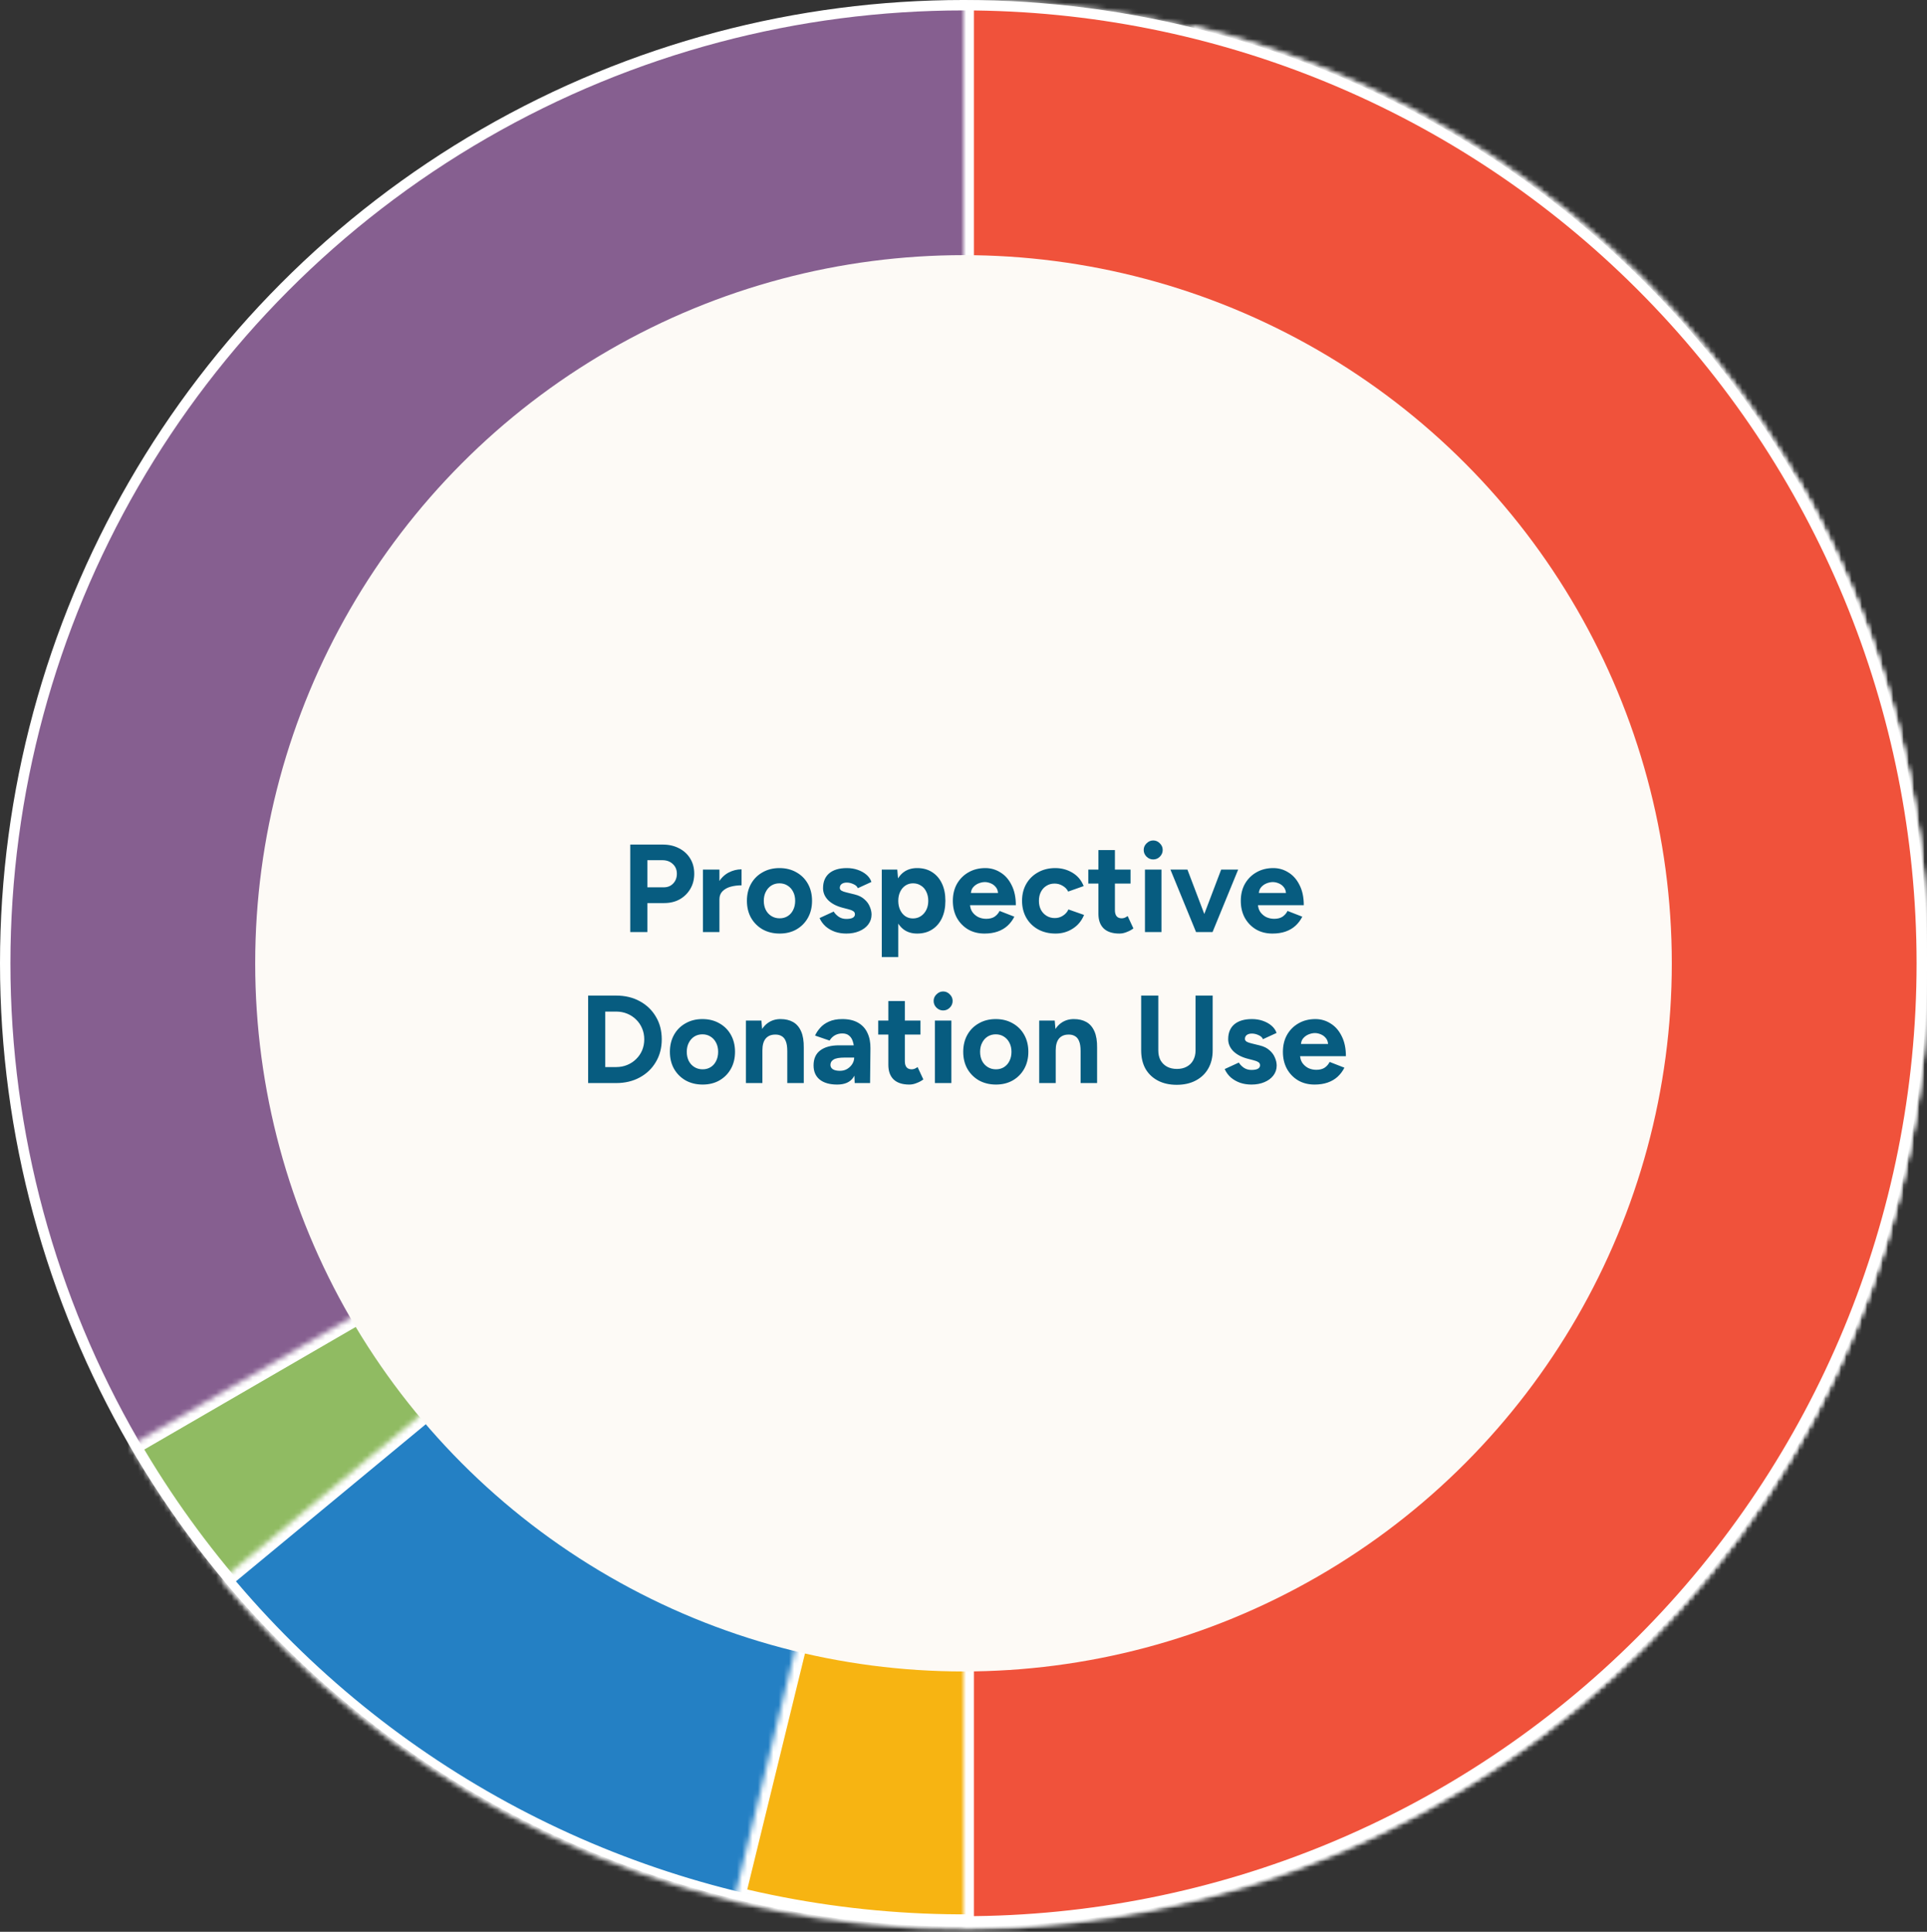
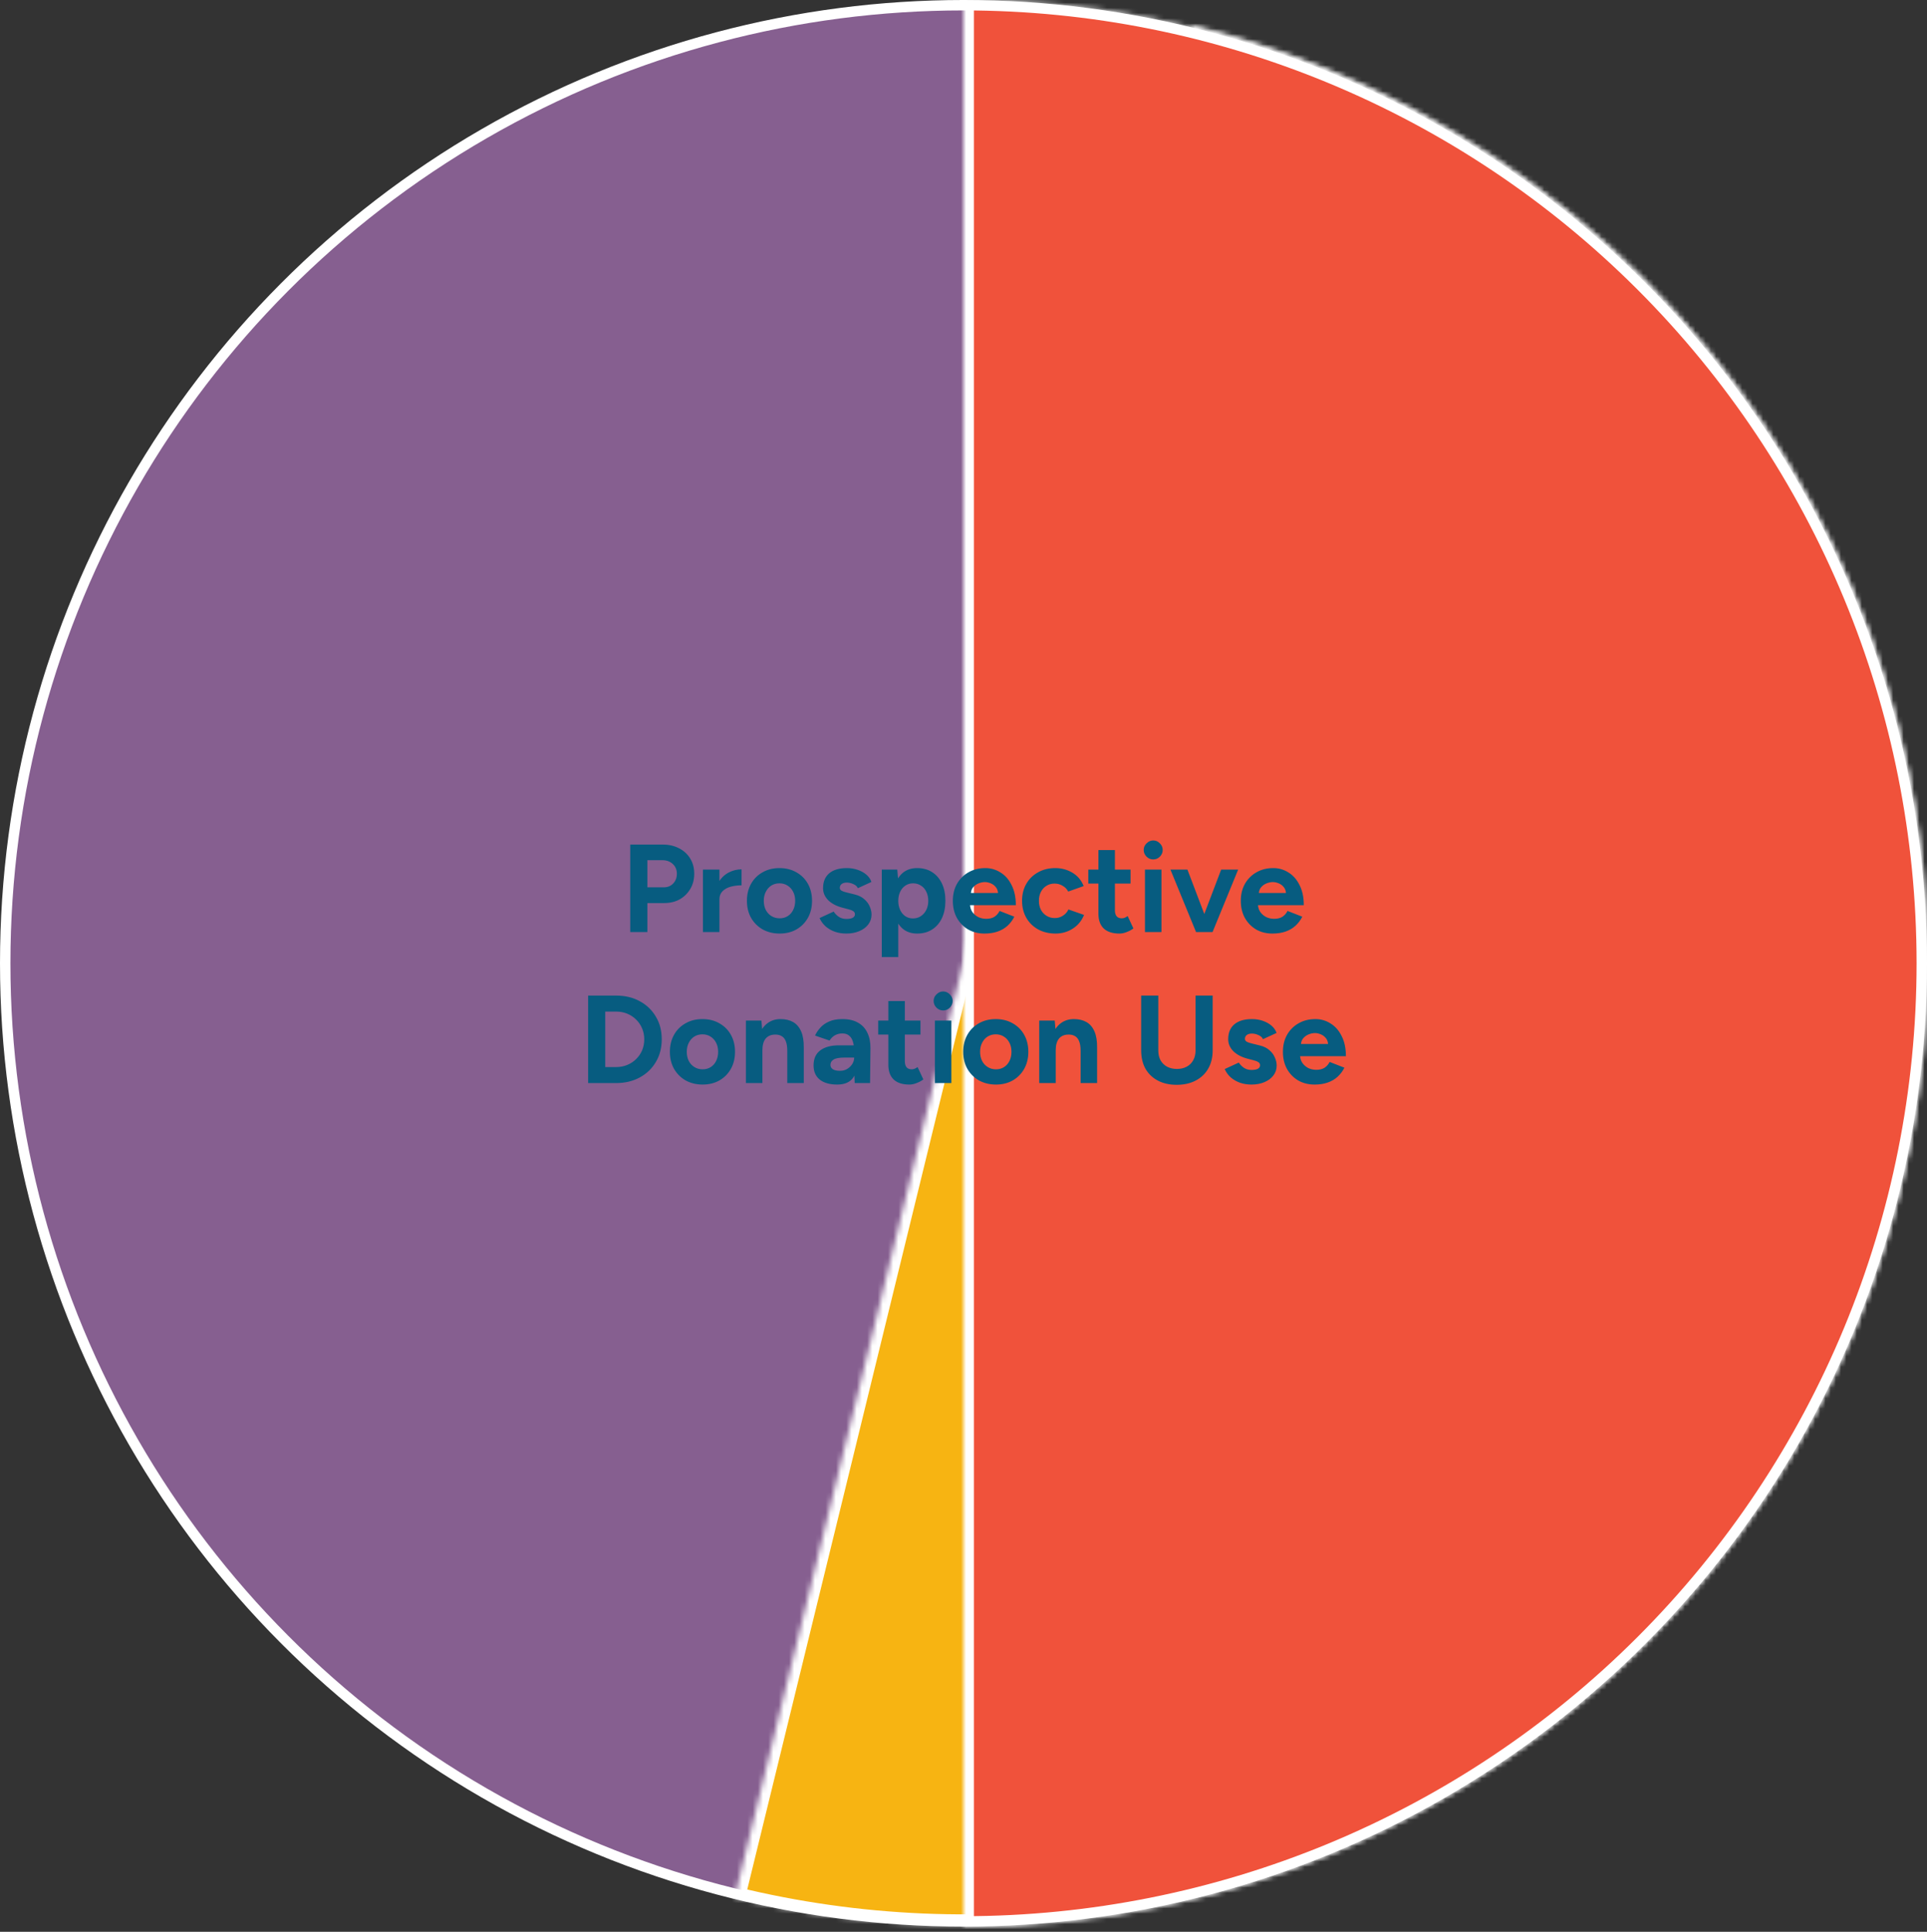
<svg xmlns="http://www.w3.org/2000/svg" width="370" height="371" viewBox="0 0 370 371" fill="none">
  <rect x="0" y="0" width="370" height="371" fill="#333333" stroke="none" />
  <circle cx="185" cy="185" r="184" fill="#865F90" stroke="white" stroke-width="2" />
  <mask id="path-2-inside-1_9_196" fill="white">
-     <path d="M345.035 92.035C369.65 134.478 376.396 184.962 363.789 232.38C351.182 279.798 320.255 320.265 277.811 344.88C235.367 369.495 184.884 376.242 137.466 363.635C90.048 351.028 49.58 320.101 24.965 277.657L185 184.846L345.035 92.035Z" />
-   </mask>
-   <path d="M345.035 92.035C369.65 134.478 376.396 184.962 363.789 232.38C351.182 279.798 320.255 320.265 277.811 344.88C235.367 369.495 184.884 376.242 137.466 363.635C90.048 351.028 49.58 320.101 24.965 277.657L185 184.846L345.035 92.035Z" fill="#90BB62" stroke="white" stroke-width="4" mask="url(#path-2-inside-1_9_196)" />
+     </mask>
  <mask id="path-3-inside-2_9_196" fill="white">
    <path d="M327.52 67.52C358.803 105.318 373.79 153.996 369.183 202.844C364.576 251.692 340.753 296.71 302.954 327.993C265.156 359.277 216.478 374.263 167.63 369.656C118.781 365.05 73.764 341.226 42.48 303.428L185 185.474L327.52 67.52Z" />
  </mask>
-   <path d="M327.52 67.52C358.803 105.318 373.79 153.996 369.183 202.844C364.576 251.692 340.753 296.71 302.954 327.993C265.156 359.277 216.478 374.263 167.63 369.656C118.781 365.05 73.764 341.226 42.48 303.428L185 185.474L327.52 67.52Z" fill="#2480C4" stroke="white" stroke-width="4" mask="url(#path-3-inside-2_9_196)" />
  <mask id="path-4-inside-3_9_196" fill="white">
    <path d="M228.942 4.942C276.603 16.596 317.682 46.706 343.143 88.648C368.603 130.59 376.36 180.928 364.706 228.589C353.052 276.25 322.942 317.329 281 342.79C239.058 368.251 188.719 376.007 141.058 364.353L185 184.647L228.942 4.942Z" />
  </mask>
  <path d="M228.942 4.942C276.603 16.596 317.682 46.706 343.143 88.648C368.603 130.59 376.36 180.928 364.706 228.589C353.052 276.25 322.942 317.329 281 342.79C239.058 368.251 188.719 376.007 141.058 364.353L185 184.647L228.942 4.942Z" fill="#F7B412" stroke="white" stroke-width="4" mask="url(#path-4-inside-3_9_196)" />
  <mask id="path-5-inside-4_9_196" fill="white">
    <path d="M185 -8.08661e-06C234.065 -1.02313e-05 281.12 19.491 315.815 54.185C350.509 88.879 370 135.935 370 185C370 234.065 350.509 281.12 315.815 315.815C281.121 350.509 234.065 370 185 370L185 185L185 -8.08661e-06Z" />
  </mask>
  <path d="M185 -8.08661e-06C234.065 -1.02313e-05 281.12 19.491 315.815 54.185C350.509 88.879 370 135.935 370 185C370 234.065 350.509 281.12 315.815 315.815C281.121 350.509 234.065 370 185 370L185 185L185 -8.08661e-06Z" fill="#F0523B" stroke="white" stroke-width="4" mask="url(#path-5-inside-4_9_196)" />
-   <circle cx="185" cy="185" r="136" fill="#FDFAF6" />
  <path d="M121.012 179V162.2H127.252C128.436 162.2 129.484 162.44 130.396 162.92C131.308 163.384 132.02 164.04 132.532 164.888C133.044 165.72 133.299 166.688 133.299 167.792C133.299 168.88 133.052 169.848 132.556 170.696C132.06 171.544 131.38 172.216 130.516 172.712C129.652 173.192 128.652 173.432 127.516 173.432H124.3V179H121.012ZM124.3 170.408H127.444C128.18 170.408 128.78 170.168 129.244 169.688C129.724 169.192 129.964 168.56 129.964 167.792C129.964 167.024 129.7 166.4 129.172 165.92C128.66 165.44 127.996 165.2 127.18 165.2H124.3V170.408ZM137.202 172.688C137.202 171.392 137.45 170.32 137.946 169.472C138.458 168.624 139.106 167.992 139.89 167.576C140.69 167.16 141.522 166.952 142.386 166.952V170.024C141.65 170.024 140.954 170.112 140.298 170.288C139.658 170.464 139.138 170.752 138.738 171.152C138.338 171.552 138.138 172.064 138.138 172.688H137.202ZM134.97 179V167H138.138V179H134.97ZM149.703 179.288C148.487 179.288 147.399 179.024 146.439 178.496C145.495 177.952 144.751 177.208 144.207 176.264C143.679 175.32 143.415 174.232 143.415 173C143.415 171.768 143.679 170.68 144.207 169.736C144.735 168.792 145.471 168.056 146.415 167.528C147.359 166.984 148.439 166.712 149.655 166.712C150.887 166.712 151.975 166.984 152.919 167.528C153.863 168.056 154.599 168.792 155.127 169.736C155.655 170.68 155.919 171.768 155.919 173C155.919 174.232 155.655 175.32 155.127 176.264C154.599 177.208 153.863 177.952 152.919 178.496C151.991 179.024 150.919 179.288 149.703 179.288ZM149.703 176.36C150.295 176.36 150.815 176.216 151.263 175.928C151.711 175.64 152.055 175.248 152.295 174.752C152.551 174.24 152.679 173.656 152.679 173C152.679 172.344 152.551 171.768 152.295 171.272C152.039 170.76 151.679 170.36 151.215 170.072C150.767 169.784 150.247 169.64 149.655 169.64C149.079 169.64 148.559 169.784 148.095 170.072C147.647 170.36 147.295 170.76 147.039 171.272C146.783 171.768 146.655 172.344 146.655 173C146.655 173.656 146.783 174.24 147.039 174.752C147.295 175.248 147.655 175.64 148.119 175.928C148.583 176.216 149.111 176.36 149.703 176.36ZM162.497 179.288C161.729 179.288 161.009 179.176 160.337 178.952C159.665 178.712 159.073 178.376 158.561 177.944C158.049 177.496 157.649 176.952 157.361 176.312L160.073 175.064C160.313 175.448 160.641 175.784 161.057 176.072C161.473 176.344 161.953 176.48 162.497 176.48C163.025 176.48 163.433 176.408 163.721 176.264C164.009 176.104 164.153 175.88 164.153 175.592C164.153 175.304 164.033 175.096 163.793 174.968C163.569 174.824 163.257 174.704 162.857 174.608L161.753 174.32C160.601 174.016 159.689 173.536 159.017 172.88C158.361 172.208 158.033 171.44 158.033 170.576C158.033 169.344 158.425 168.392 159.209 167.72C160.009 167.048 161.137 166.712 162.593 166.712C163.345 166.712 164.041 166.824 164.681 167.048C165.337 167.272 165.897 167.584 166.361 167.984C166.825 168.384 167.145 168.848 167.321 169.376L164.705 170.576C164.593 170.256 164.321 170 163.889 169.808C163.457 169.6 163.025 169.496 162.593 169.496C162.161 169.496 161.825 169.592 161.585 169.784C161.361 169.96 161.249 170.208 161.249 170.528C161.249 170.736 161.361 170.912 161.585 171.056C161.809 171.184 162.129 171.296 162.545 171.392L164.105 171.776C164.889 171.968 165.513 172.28 165.977 172.712C166.457 173.128 166.801 173.6 167.009 174.128C167.233 174.64 167.345 175.144 167.345 175.64C167.345 176.36 167.129 177 166.697 177.56C166.281 178.104 165.705 178.528 164.969 178.832C164.249 179.136 163.425 179.288 162.497 179.288ZM169.308 183.8V167H172.284L172.476 169.208V183.8H169.308ZM176.1 179.288C175.092 179.288 174.236 179.032 173.532 178.52C172.844 178.008 172.316 177.28 171.948 176.336C171.58 175.392 171.396 174.28 171.396 173C171.396 171.704 171.58 170.592 171.948 169.664C172.316 168.72 172.844 167.992 173.532 167.48C174.236 166.968 175.092 166.712 176.1 166.712C177.204 166.712 178.156 166.968 178.956 167.48C179.772 167.992 180.404 168.72 180.852 169.664C181.3 170.592 181.524 171.704 181.524 173C181.524 174.28 181.3 175.392 180.852 176.336C180.404 177.28 179.772 178.008 178.956 178.52C178.156 179.032 177.204 179.288 176.1 179.288ZM175.284 176.384C175.86 176.384 176.364 176.24 176.796 175.952C177.244 175.664 177.596 175.264 177.852 174.752C178.108 174.24 178.236 173.656 178.236 173C178.236 172.344 178.108 171.76 177.852 171.248C177.612 170.736 177.268 170.344 176.82 170.072C176.388 169.784 175.884 169.64 175.308 169.64C174.764 169.64 174.276 169.784 173.844 170.072C173.412 170.36 173.076 170.76 172.836 171.272C172.596 171.768 172.476 172.344 172.476 173C172.476 173.656 172.596 174.24 172.836 174.752C173.076 175.264 173.404 175.664 173.82 175.952C174.252 176.24 174.74 176.384 175.284 176.384ZM189.026 179.288C187.842 179.288 186.794 179.024 185.882 178.496C184.97 177.952 184.25 177.208 183.722 176.264C183.21 175.32 182.954 174.232 182.954 173C182.954 171.768 183.218 170.68 183.746 169.736C184.29 168.792 185.026 168.056 185.954 167.528C186.898 166.984 187.978 166.712 189.194 166.712C190.25 166.712 191.218 166.992 192.098 167.552C192.994 168.096 193.706 168.904 194.234 169.976C194.778 171.032 195.05 172.32 195.05 173.84H185.954L186.242 173.552C186.242 174.144 186.386 174.664 186.674 175.112C186.978 175.544 187.362 175.88 187.826 176.12C188.306 176.344 188.818 176.456 189.362 176.456C190.018 176.456 190.554 176.32 190.97 176.048C191.386 175.76 191.706 175.392 191.93 174.944L194.762 176.048C194.426 176.72 193.986 177.304 193.442 177.8C192.914 178.28 192.282 178.648 191.546 178.904C190.81 179.16 189.97 179.288 189.026 179.288ZM186.41 171.776L186.122 171.488H191.906L191.642 171.776C191.642 171.2 191.506 170.744 191.234 170.408C190.962 170.056 190.626 169.8 190.226 169.64C189.842 169.48 189.466 169.4 189.098 169.4C188.73 169.4 188.338 169.48 187.922 169.64C187.506 169.8 187.146 170.056 186.842 170.408C186.554 170.744 186.41 171.2 186.41 171.776ZM202.675 179.288C201.427 179.288 200.315 179.024 199.339 178.496C198.363 177.952 197.603 177.208 197.059 176.264C196.515 175.304 196.243 174.216 196.243 173C196.243 171.768 196.515 170.68 197.059 169.736C197.603 168.792 198.355 168.056 199.315 167.528C200.275 166.984 201.379 166.712 202.627 166.712C203.827 166.712 204.923 167.008 205.915 167.6C206.907 168.192 207.627 169.048 208.075 170.168L205.099 171.224C204.875 170.76 204.523 170.392 204.043 170.12C203.579 169.832 203.059 169.688 202.483 169.688C201.891 169.688 201.371 169.832 200.923 170.12C200.475 170.392 200.123 170.776 199.867 171.272C199.611 171.768 199.483 172.344 199.483 173C199.483 173.656 199.611 174.232 199.867 174.728C200.123 175.208 200.483 175.592 200.947 175.88C201.411 176.168 201.939 176.312 202.531 176.312C203.107 176.312 203.627 176.16 204.091 175.856C204.571 175.552 204.923 175.152 205.147 174.656L208.147 175.712C207.683 176.848 206.955 177.728 205.963 178.352C204.987 178.976 203.891 179.288 202.675 179.288ZM214.937 179.288C213.609 179.288 212.601 178.96 211.913 178.304C211.241 177.648 210.905 176.712 210.905 175.496V163.256H214.073V174.8C214.073 175.312 214.185 175.704 214.409 175.976C214.633 176.232 214.961 176.36 215.393 176.36C215.553 176.36 215.729 176.328 215.921 176.264C216.113 176.184 216.313 176.072 216.521 175.928L217.625 178.304C217.241 178.592 216.809 178.824 216.329 179C215.865 179.192 215.401 179.288 214.937 179.288ZM208.961 169.688V167H217.073V169.688H208.961ZM219.841 179V167H223.009V179H219.841ZM221.425 165.056C220.945 165.056 220.521 164.88 220.153 164.528C219.785 164.16 219.601 163.728 219.601 163.232C219.601 162.736 219.785 162.312 220.153 161.96C220.521 161.592 220.945 161.408 221.425 161.408C221.921 161.408 222.345 161.592 222.697 161.96C223.065 162.312 223.249 162.736 223.249 163.232C223.249 163.728 223.065 164.16 222.697 164.528C222.345 164.88 221.921 165.056 221.425 165.056ZM229.915 179L234.475 167H237.739L232.819 179H229.915ZM229.651 179L224.731 167H227.995L232.555 179H229.651ZM244.315 179.288C243.131 179.288 242.083 179.024 241.171 178.496C240.259 177.952 239.539 177.208 239.011 176.264C238.499 175.32 238.243 174.232 238.243 173C238.243 171.768 238.507 170.68 239.035 169.736C239.579 168.792 240.315 168.056 241.243 167.528C242.187 166.984 243.267 166.712 244.483 166.712C245.539 166.712 246.507 166.992 247.387 167.552C248.283 168.096 248.995 168.904 249.523 169.976C250.067 171.032 250.339 172.32 250.339 173.84H241.243L241.531 173.552C241.531 174.144 241.675 174.664 241.963 175.112C242.267 175.544 242.651 175.88 243.115 176.12C243.595 176.344 244.107 176.456 244.651 176.456C245.307 176.456 245.843 176.32 246.259 176.048C246.675 175.76 246.995 175.392 247.219 174.944L250.051 176.048C249.715 176.72 249.275 177.304 248.731 177.8C248.203 178.28 247.571 178.648 246.835 178.904C246.099 179.16 245.259 179.288 244.315 179.288ZM241.699 171.776L241.411 171.488H247.195L246.931 171.776C246.931 171.2 246.795 170.744 246.523 170.408C246.251 170.056 245.915 169.8 245.515 169.64C245.131 169.48 244.755 169.4 244.387 169.4C244.019 169.4 243.627 169.48 243.211 169.64C242.795 169.8 242.435 170.056 242.131 170.408C241.843 170.744 241.699 171.2 241.699 171.776ZM112.926 208V191.2H118.302C120.014 191.2 121.526 191.56 122.838 192.28C124.166 193 125.198 193.992 125.934 195.256C126.686 196.504 127.062 197.952 127.062 199.6C127.062 201.232 126.686 202.68 125.934 203.944C125.198 205.208 124.166 206.2 122.838 206.92C121.526 207.64 120.014 208 118.302 208H112.926ZM116.214 204.928H118.302C119.07 204.928 119.782 204.792 120.438 204.52C121.094 204.248 121.662 203.872 122.142 203.392C122.638 202.912 123.022 202.352 123.294 201.712C123.566 201.056 123.702 200.352 123.702 199.6C123.702 198.848 123.566 198.152 123.294 197.512C123.022 196.856 122.638 196.288 122.142 195.808C121.662 195.328 121.094 194.952 120.438 194.68C119.782 194.408 119.07 194.272 118.302 194.272H116.214V204.928ZM134.914 208.288C133.698 208.288 132.61 208.024 131.65 207.496C130.706 206.952 129.962 206.208 129.418 205.264C128.89 204.32 128.626 203.232 128.626 202C128.626 200.768 128.89 199.68 129.418 198.736C129.946 197.792 130.682 197.056 131.626 196.528C132.57 195.984 133.65 195.712 134.866 195.712C136.098 195.712 137.186 195.984 138.13 196.528C139.074 197.056 139.81 197.792 140.338 198.736C140.866 199.68 141.13 200.768 141.13 202C141.13 203.232 140.866 204.32 140.338 205.264C139.81 206.208 139.074 206.952 138.13 207.496C137.202 208.024 136.13 208.288 134.914 208.288ZM134.914 205.36C135.506 205.36 136.026 205.216 136.474 204.928C136.922 204.64 137.266 204.248 137.506 203.752C137.762 203.24 137.89 202.656 137.89 202C137.89 201.344 137.762 200.768 137.506 200.272C137.25 199.76 136.89 199.36 136.426 199.072C135.978 198.784 135.458 198.64 134.866 198.64C134.29 198.64 133.77 198.784 133.306 199.072C132.858 199.36 132.506 199.76 132.25 200.272C131.994 200.768 131.866 201.344 131.866 202C131.866 202.656 131.994 203.24 132.25 203.752C132.506 204.248 132.866 204.64 133.33 204.928C133.794 205.216 134.322 205.36 134.914 205.36ZM143.22 208V196H146.196L146.388 198.208V208H143.22ZM151.164 208V201.856H154.332V208H151.164ZM151.164 201.856C151.164 201.04 151.068 200.408 150.876 199.96C150.7 199.512 150.444 199.192 150.108 199C149.772 198.792 149.38 198.688 148.932 198.688C148.116 198.672 147.484 198.92 147.036 199.432C146.604 199.944 146.388 200.704 146.388 201.712H145.332C145.332 200.432 145.516 199.352 145.884 198.472C146.268 197.576 146.796 196.896 147.468 196.432C148.156 195.952 148.956 195.712 149.868 195.712C150.812 195.712 151.62 195.904 152.292 196.288C152.964 196.672 153.476 197.272 153.828 198.088C154.18 198.888 154.348 199.928 154.332 201.208V201.856H151.164ZM164.108 208L164.012 205.576V201.928C164.012 201.208 163.932 200.592 163.772 200.08C163.628 199.568 163.388 199.176 163.052 198.904C162.732 198.616 162.292 198.472 161.732 198.472C161.22 198.472 160.756 198.584 160.34 198.808C159.924 199.032 159.572 199.376 159.284 199.84L156.5 198.88C156.724 198.368 157.052 197.872 157.484 197.392C157.916 196.896 158.476 196.496 159.164 196.192C159.868 195.872 160.724 195.712 161.732 195.712C162.948 195.712 163.956 195.944 164.756 196.408C165.572 196.872 166.172 197.528 166.556 198.376C166.956 199.208 167.148 200.2 167.132 201.352L167.06 208H164.108ZM160.748 208.288C159.308 208.288 158.188 207.968 157.388 207.328C156.604 206.688 156.212 205.784 156.212 204.616C156.212 203.336 156.636 202.376 157.484 201.736C158.348 201.08 159.556 200.752 161.108 200.752H164.156V203.104H162.212C161.172 203.104 160.452 203.232 160.052 203.488C159.652 203.728 159.452 204.072 159.452 204.52C159.452 204.872 159.612 205.152 159.932 205.36C160.252 205.552 160.7 205.648 161.276 205.648C161.804 205.648 162.268 205.528 162.668 205.288C163.084 205.032 163.412 204.712 163.652 204.328C163.892 203.928 164.012 203.52 164.012 203.104H164.78C164.78 204.736 164.468 206.008 163.844 206.92C163.236 207.832 162.204 208.288 160.748 208.288ZM174.601 208.288C173.273 208.288 172.265 207.96 171.577 207.304C170.905 206.648 170.569 205.712 170.569 204.496V192.256H173.737V203.8C173.737 204.312 173.849 204.704 174.073 204.976C174.297 205.232 174.625 205.36 175.057 205.36C175.217 205.36 175.393 205.328 175.585 205.264C175.777 205.184 175.977 205.072 176.185 204.928L177.289 207.304C176.905 207.592 176.473 207.824 175.993 208C175.529 208.192 175.065 208.288 174.601 208.288ZM168.625 198.688V196H176.737V198.688H168.625ZM179.505 208V196H182.673V208H179.505ZM181.089 194.056C180.609 194.056 180.185 193.88 179.817 193.528C179.449 193.16 179.265 192.728 179.265 192.232C179.265 191.736 179.449 191.312 179.817 190.96C180.185 190.592 180.609 190.408 181.089 190.408C181.585 190.408 182.009 190.592 182.361 190.96C182.729 191.312 182.913 191.736 182.913 192.232C182.913 192.728 182.729 193.16 182.361 193.528C182.009 193.88 181.585 194.056 181.089 194.056ZM191.235 208.288C190.019 208.288 188.931 208.024 187.971 207.496C187.027 206.952 186.283 206.208 185.739 205.264C185.211 204.32 184.947 203.232 184.947 202C184.947 200.768 185.211 199.68 185.739 198.736C186.267 197.792 187.003 197.056 187.947 196.528C188.891 195.984 189.971 195.712 191.187 195.712C192.419 195.712 193.507 195.984 194.451 196.528C195.395 197.056 196.131 197.792 196.659 198.736C197.187 199.68 197.451 200.768 197.451 202C197.451 203.232 197.187 204.32 196.659 205.264C196.131 206.208 195.395 206.952 194.451 207.496C193.523 208.024 192.451 208.288 191.235 208.288ZM191.235 205.36C191.827 205.36 192.347 205.216 192.795 204.928C193.243 204.64 193.587 204.248 193.827 203.752C194.083 203.24 194.211 202.656 194.211 202C194.211 201.344 194.083 200.768 193.827 200.272C193.571 199.76 193.211 199.36 192.747 199.072C192.299 198.784 191.779 198.64 191.187 198.64C190.611 198.64 190.091 198.784 189.627 199.072C189.179 199.36 188.827 199.76 188.571 200.272C188.315 200.768 188.187 201.344 188.187 202C188.187 202.656 188.315 203.24 188.571 203.752C188.827 204.248 189.187 204.64 189.651 204.928C190.115 205.216 190.643 205.36 191.235 205.36ZM199.54 208V196H202.516L202.708 198.208V208H199.54ZM207.484 208V201.856H210.652V208H207.484ZM207.484 201.856C207.484 201.04 207.388 200.408 207.196 199.96C207.02 199.512 206.764 199.192 206.428 199C206.092 198.792 205.7 198.688 205.252 198.688C204.436 198.672 203.804 198.92 203.356 199.432C202.924 199.944 202.708 200.704 202.708 201.712H201.652C201.652 200.432 201.836 199.352 202.204 198.472C202.588 197.576 203.116 196.896 203.788 196.432C204.476 195.952 205.276 195.712 206.188 195.712C207.132 195.712 207.94 195.904 208.612 196.288C209.284 196.672 209.796 197.272 210.148 198.088C210.5 198.888 210.668 199.928 210.652 201.208V201.856H207.484ZM225.931 208.336C224.539 208.336 223.331 208.064 222.307 207.52C221.283 206.976 220.491 206.216 219.931 205.24C219.387 204.248 219.115 203.08 219.115 201.736V191.2H222.403V201.736C222.403 202.456 222.547 203.088 222.835 203.632C223.139 204.16 223.555 204.568 224.083 204.856C224.627 205.144 225.259 205.288 225.979 205.288C226.699 205.288 227.323 205.144 227.851 204.856C228.395 204.568 228.811 204.16 229.099 203.632C229.403 203.088 229.555 202.456 229.555 201.736V191.2H232.843V201.736C232.843 203.08 232.555 204.248 231.979 205.24C231.419 206.216 230.619 206.976 229.579 207.52C228.555 208.064 227.339 208.336 225.931 208.336ZM240.286 208.288C239.518 208.288 238.798 208.176 238.126 207.952C237.454 207.712 236.862 207.376 236.35 206.944C235.838 206.496 235.438 205.952 235.15 205.312L237.862 204.064C238.102 204.448 238.43 204.784 238.846 205.072C239.262 205.344 239.742 205.48 240.286 205.48C240.814 205.48 241.222 205.408 241.51 205.264C241.798 205.104 241.942 204.88 241.942 204.592C241.942 204.304 241.822 204.096 241.582 203.968C241.358 203.824 241.046 203.704 240.646 203.608L239.542 203.32C238.39 203.016 237.478 202.536 236.806 201.88C236.15 201.208 235.822 200.44 235.822 199.576C235.822 198.344 236.214 197.392 236.998 196.72C237.798 196.048 238.926 195.712 240.382 195.712C241.134 195.712 241.83 195.824 242.47 196.048C243.126 196.272 243.686 196.584 244.15 196.984C244.614 197.384 244.934 197.848 245.11 198.376L242.494 199.576C242.382 199.256 242.11 199 241.678 198.808C241.246 198.6 240.814 198.496 240.382 198.496C239.95 198.496 239.614 198.592 239.374 198.784C239.15 198.96 239.038 199.208 239.038 199.528C239.038 199.736 239.15 199.912 239.374 200.056C239.598 200.184 239.918 200.296 240.334 200.392L241.894 200.776C242.678 200.968 243.302 201.28 243.766 201.712C244.246 202.128 244.59 202.6 244.798 203.128C245.022 203.64 245.134 204.144 245.134 204.64C245.134 205.36 244.918 206 244.486 206.56C244.07 207.104 243.494 207.528 242.758 207.832C242.038 208.136 241.214 208.288 240.286 208.288ZM252.401 208.288C251.217 208.288 250.169 208.024 249.257 207.496C248.345 206.952 247.625 206.208 247.097 205.264C246.585 204.32 246.329 203.232 246.329 202C246.329 200.768 246.593 199.68 247.121 198.736C247.665 197.792 248.401 197.056 249.329 196.528C250.273 195.984 251.353 195.712 252.569 195.712C253.625 195.712 254.593 195.992 255.473 196.552C256.369 197.096 257.081 197.904 257.609 198.976C258.153 200.032 258.425 201.32 258.425 202.84H249.329L249.617 202.552C249.617 203.144 249.761 203.664 250.049 204.112C250.353 204.544 250.737 204.88 251.201 205.12C251.681 205.344 252.193 205.456 252.737 205.456C253.393 205.456 253.929 205.32 254.345 205.048C254.761 204.76 255.081 204.392 255.305 203.944L258.137 205.048C257.801 205.72 257.361 206.304 256.817 206.8C256.289 207.28 255.657 207.648 254.921 207.904C254.185 208.16 253.345 208.288 252.401 208.288ZM249.785 200.776L249.497 200.488H255.281L255.017 200.776C255.017 200.2 254.881 199.744 254.609 199.408C254.337 199.056 254.001 198.8 253.601 198.64C253.217 198.48 252.841 198.4 252.473 198.4C252.105 198.4 251.713 198.48 251.297 198.64C250.881 198.8 250.521 199.056 250.217 199.408C249.929 199.744 249.785 200.2 249.785 200.776Z" fill="#075C80" />
</svg>